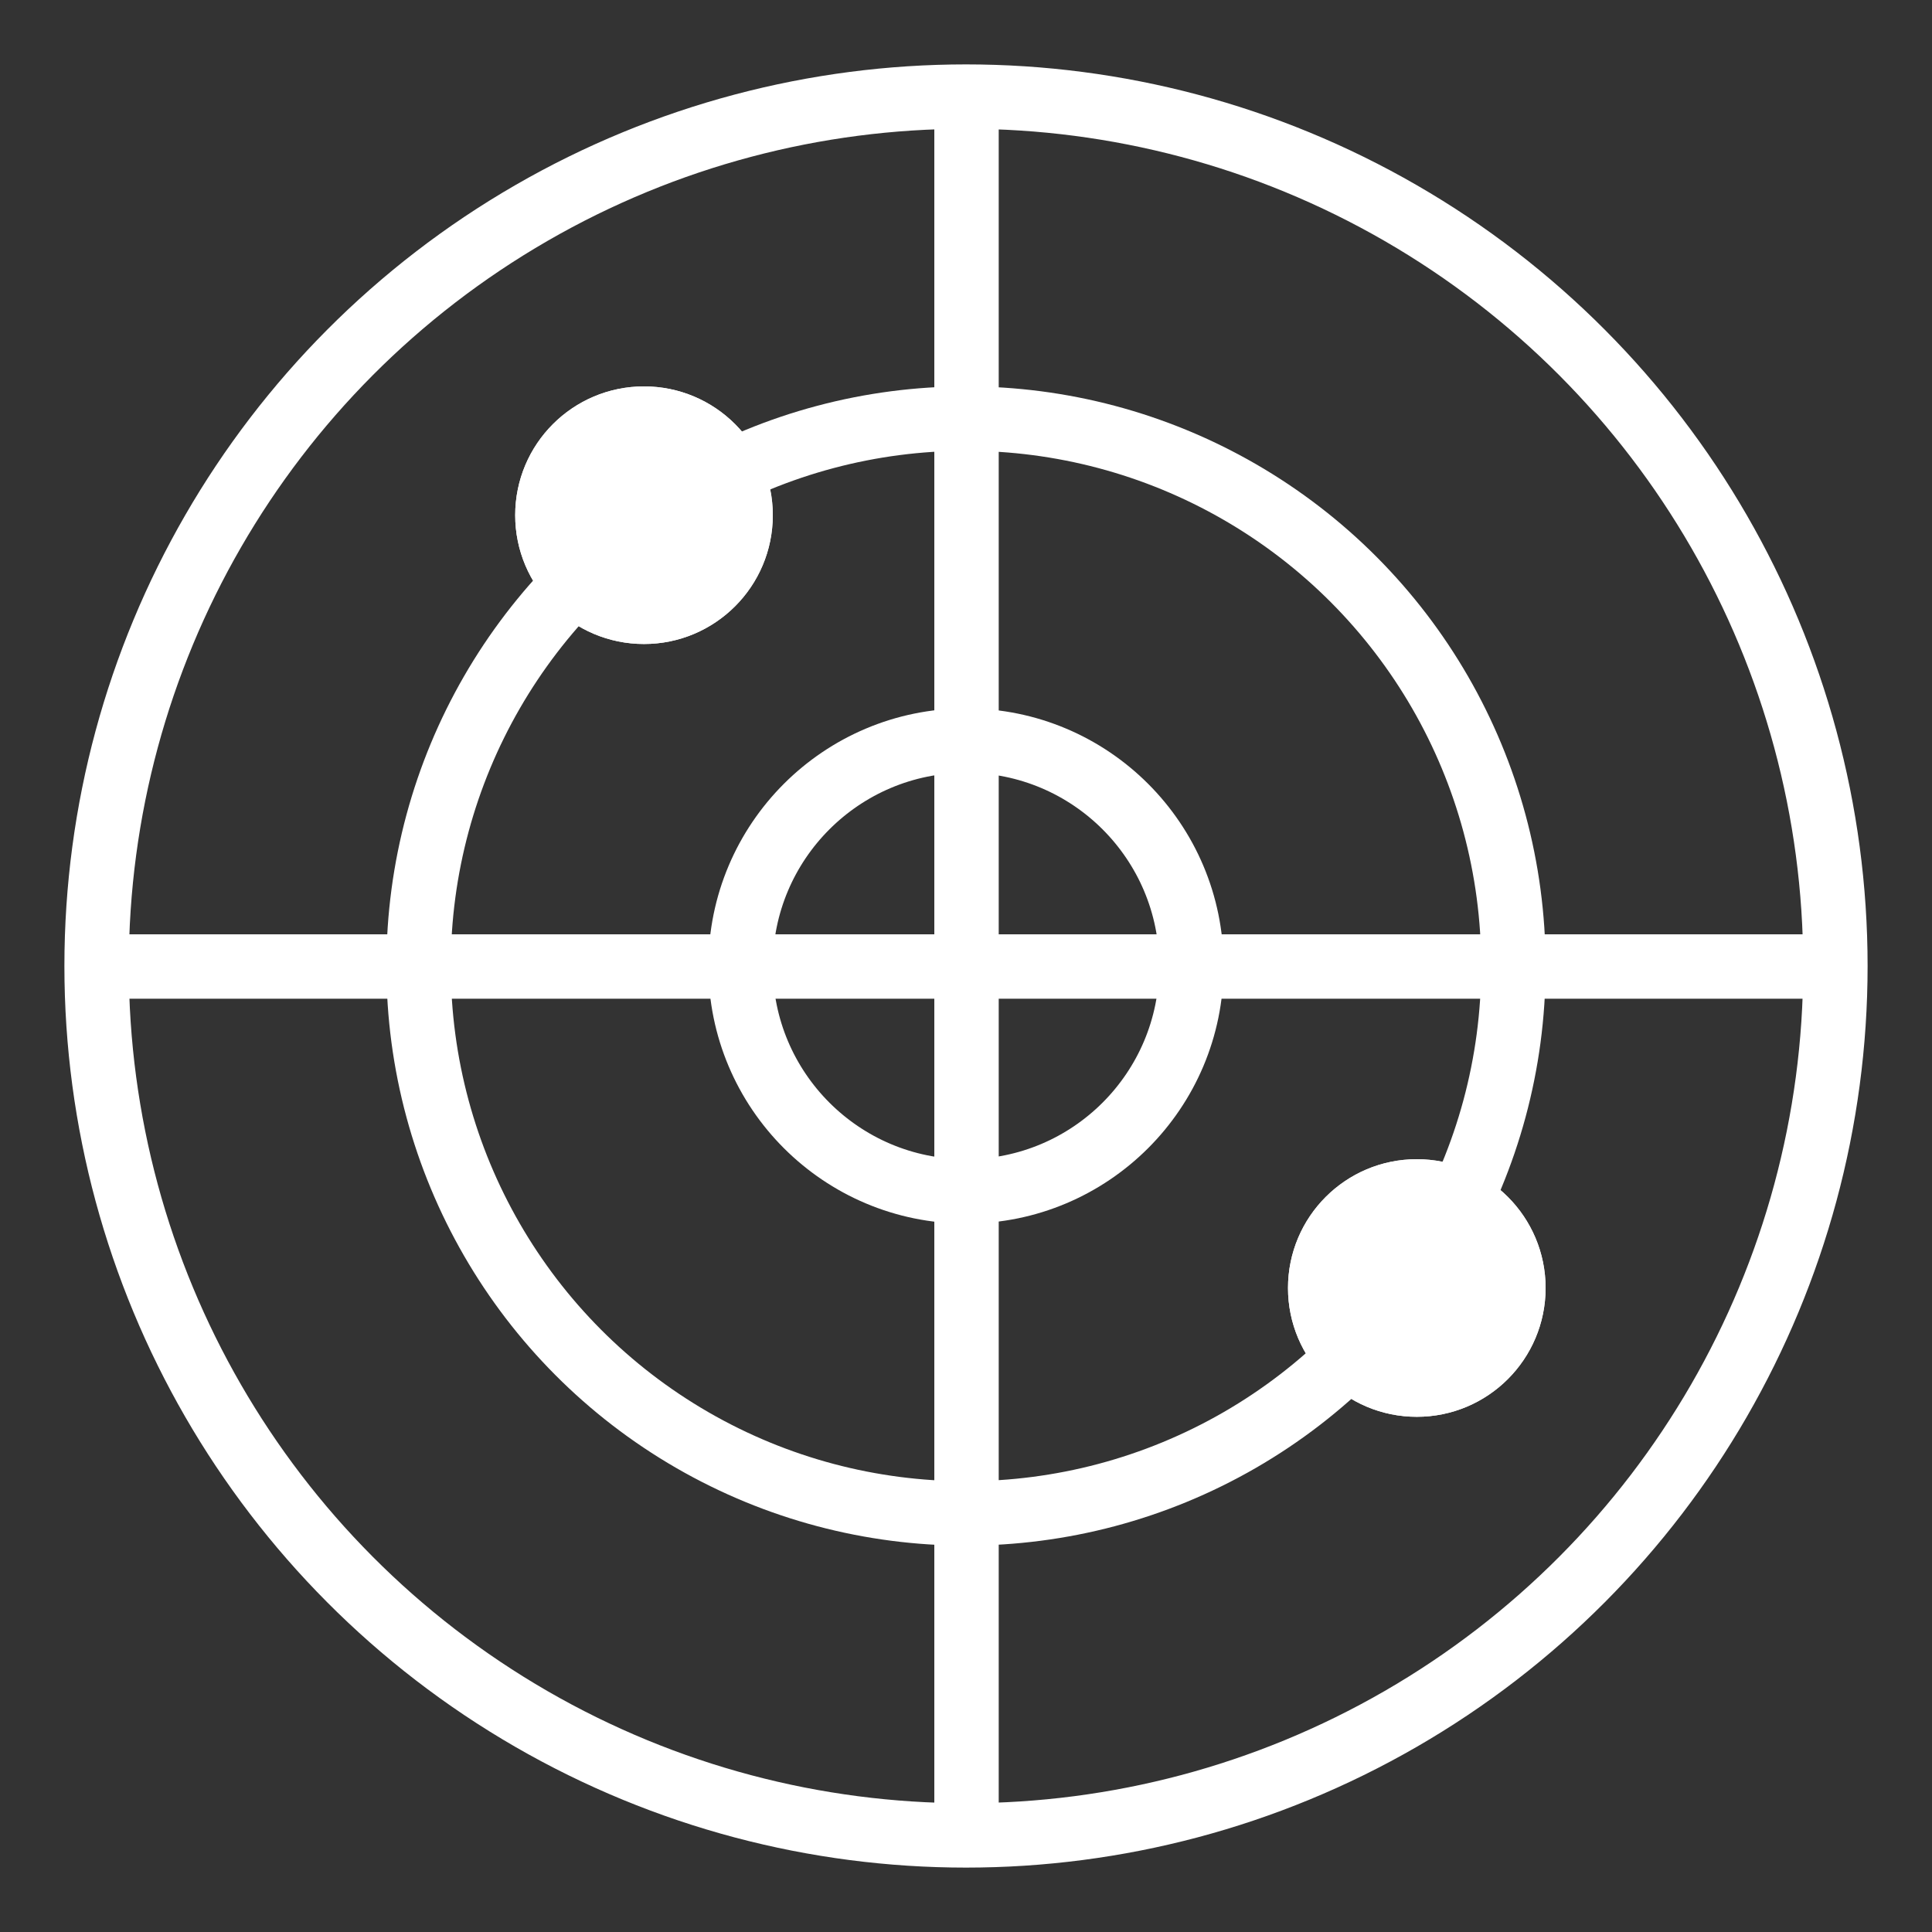
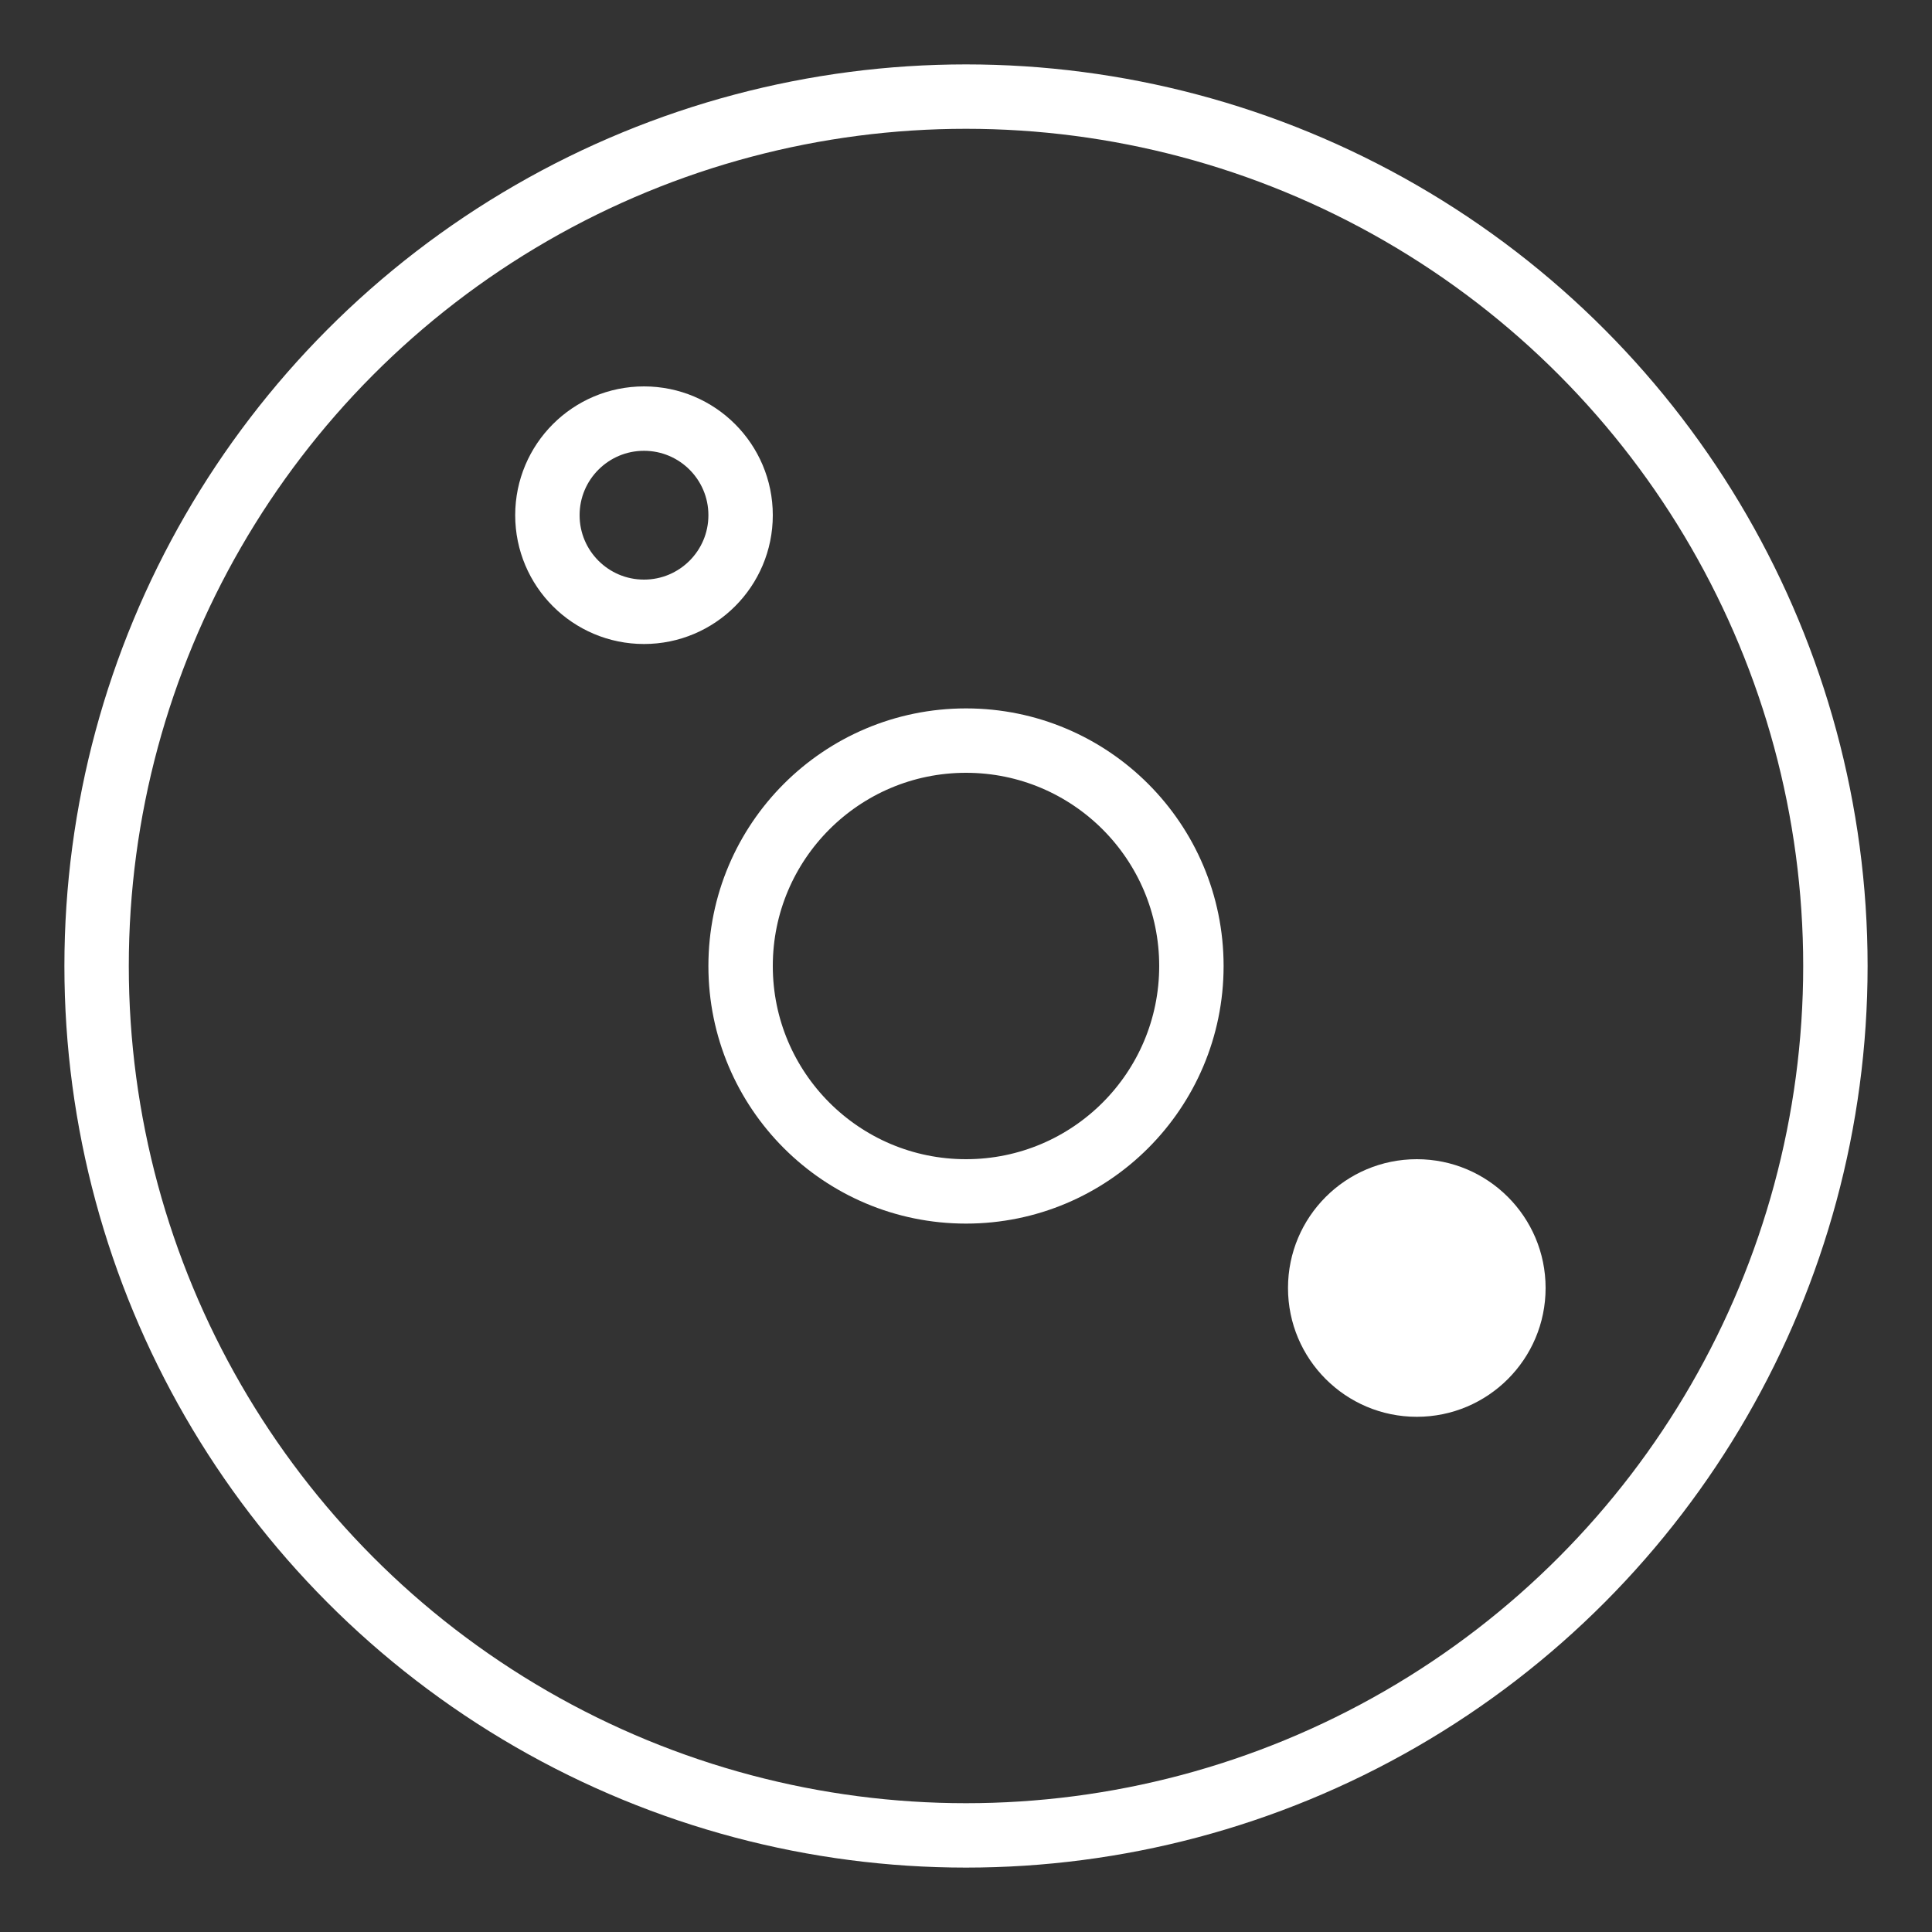
<svg xmlns="http://www.w3.org/2000/svg" width="30" height="30" viewBox="0 0 30 30">
  <rect x="0" y="0" width="30" height="30" fill="#333333" stroke="none" />
  <rect width="30" height="30" fill="none" />
  <g transform="translate(-1438.984 -467.984)">
    <g transform="translate(1439.984 468.984)" fill="none" stroke="#fff" stroke-width="1">
      <circle cx="14" cy="14" r="14" stroke="none" />
      <circle cx="14" cy="14" r="13.5" fill="none" />
    </g>
    <g transform="translate(1444.984 473.984)" fill="none" stroke="#fff" stroke-width="1">
      <circle cx="9" cy="9" r="9" stroke="none" />
-       <circle cx="9" cy="9" r="8.5" fill="none" />
    </g>
    <g transform="translate(1449.984 478.984)" fill="none" stroke="#fff" stroke-width="1">
      <circle cx="4" cy="4" r="4" stroke="none" />
      <circle cx="4" cy="4" r="3.5" fill="none" />
    </g>
    <g transform="translate(1458.984 485.984)" fill="#fff" stroke="#fff" stroke-width="1">
      <circle cx="2" cy="2" r="2" stroke="none" />
+     </g>
+     <g transform="translate(1446.984 473.984)" fill="#fff" stroke="#fff" stroke-width="1">
      <circle cx="2" cy="2" r="1.5" fill="none" />
    </g>
-     <g transform="translate(1446.984 473.984)" fill="#fff" stroke="#fff" stroke-width="1">
-       <circle cx="2" cy="2" r="2" stroke="none" />
-       <circle cx="2" cy="2" r="1.5" fill="none" />
-     </g>
-     <line x2="26.947" transform="translate(1440.518 482.992)" fill="none" stroke="#fff" stroke-width="1" />
-     <line y2="26.947" transform="translate(1453.992 469.518)" fill="none" stroke="#fff" stroke-width="1" />
  </g>
</svg>